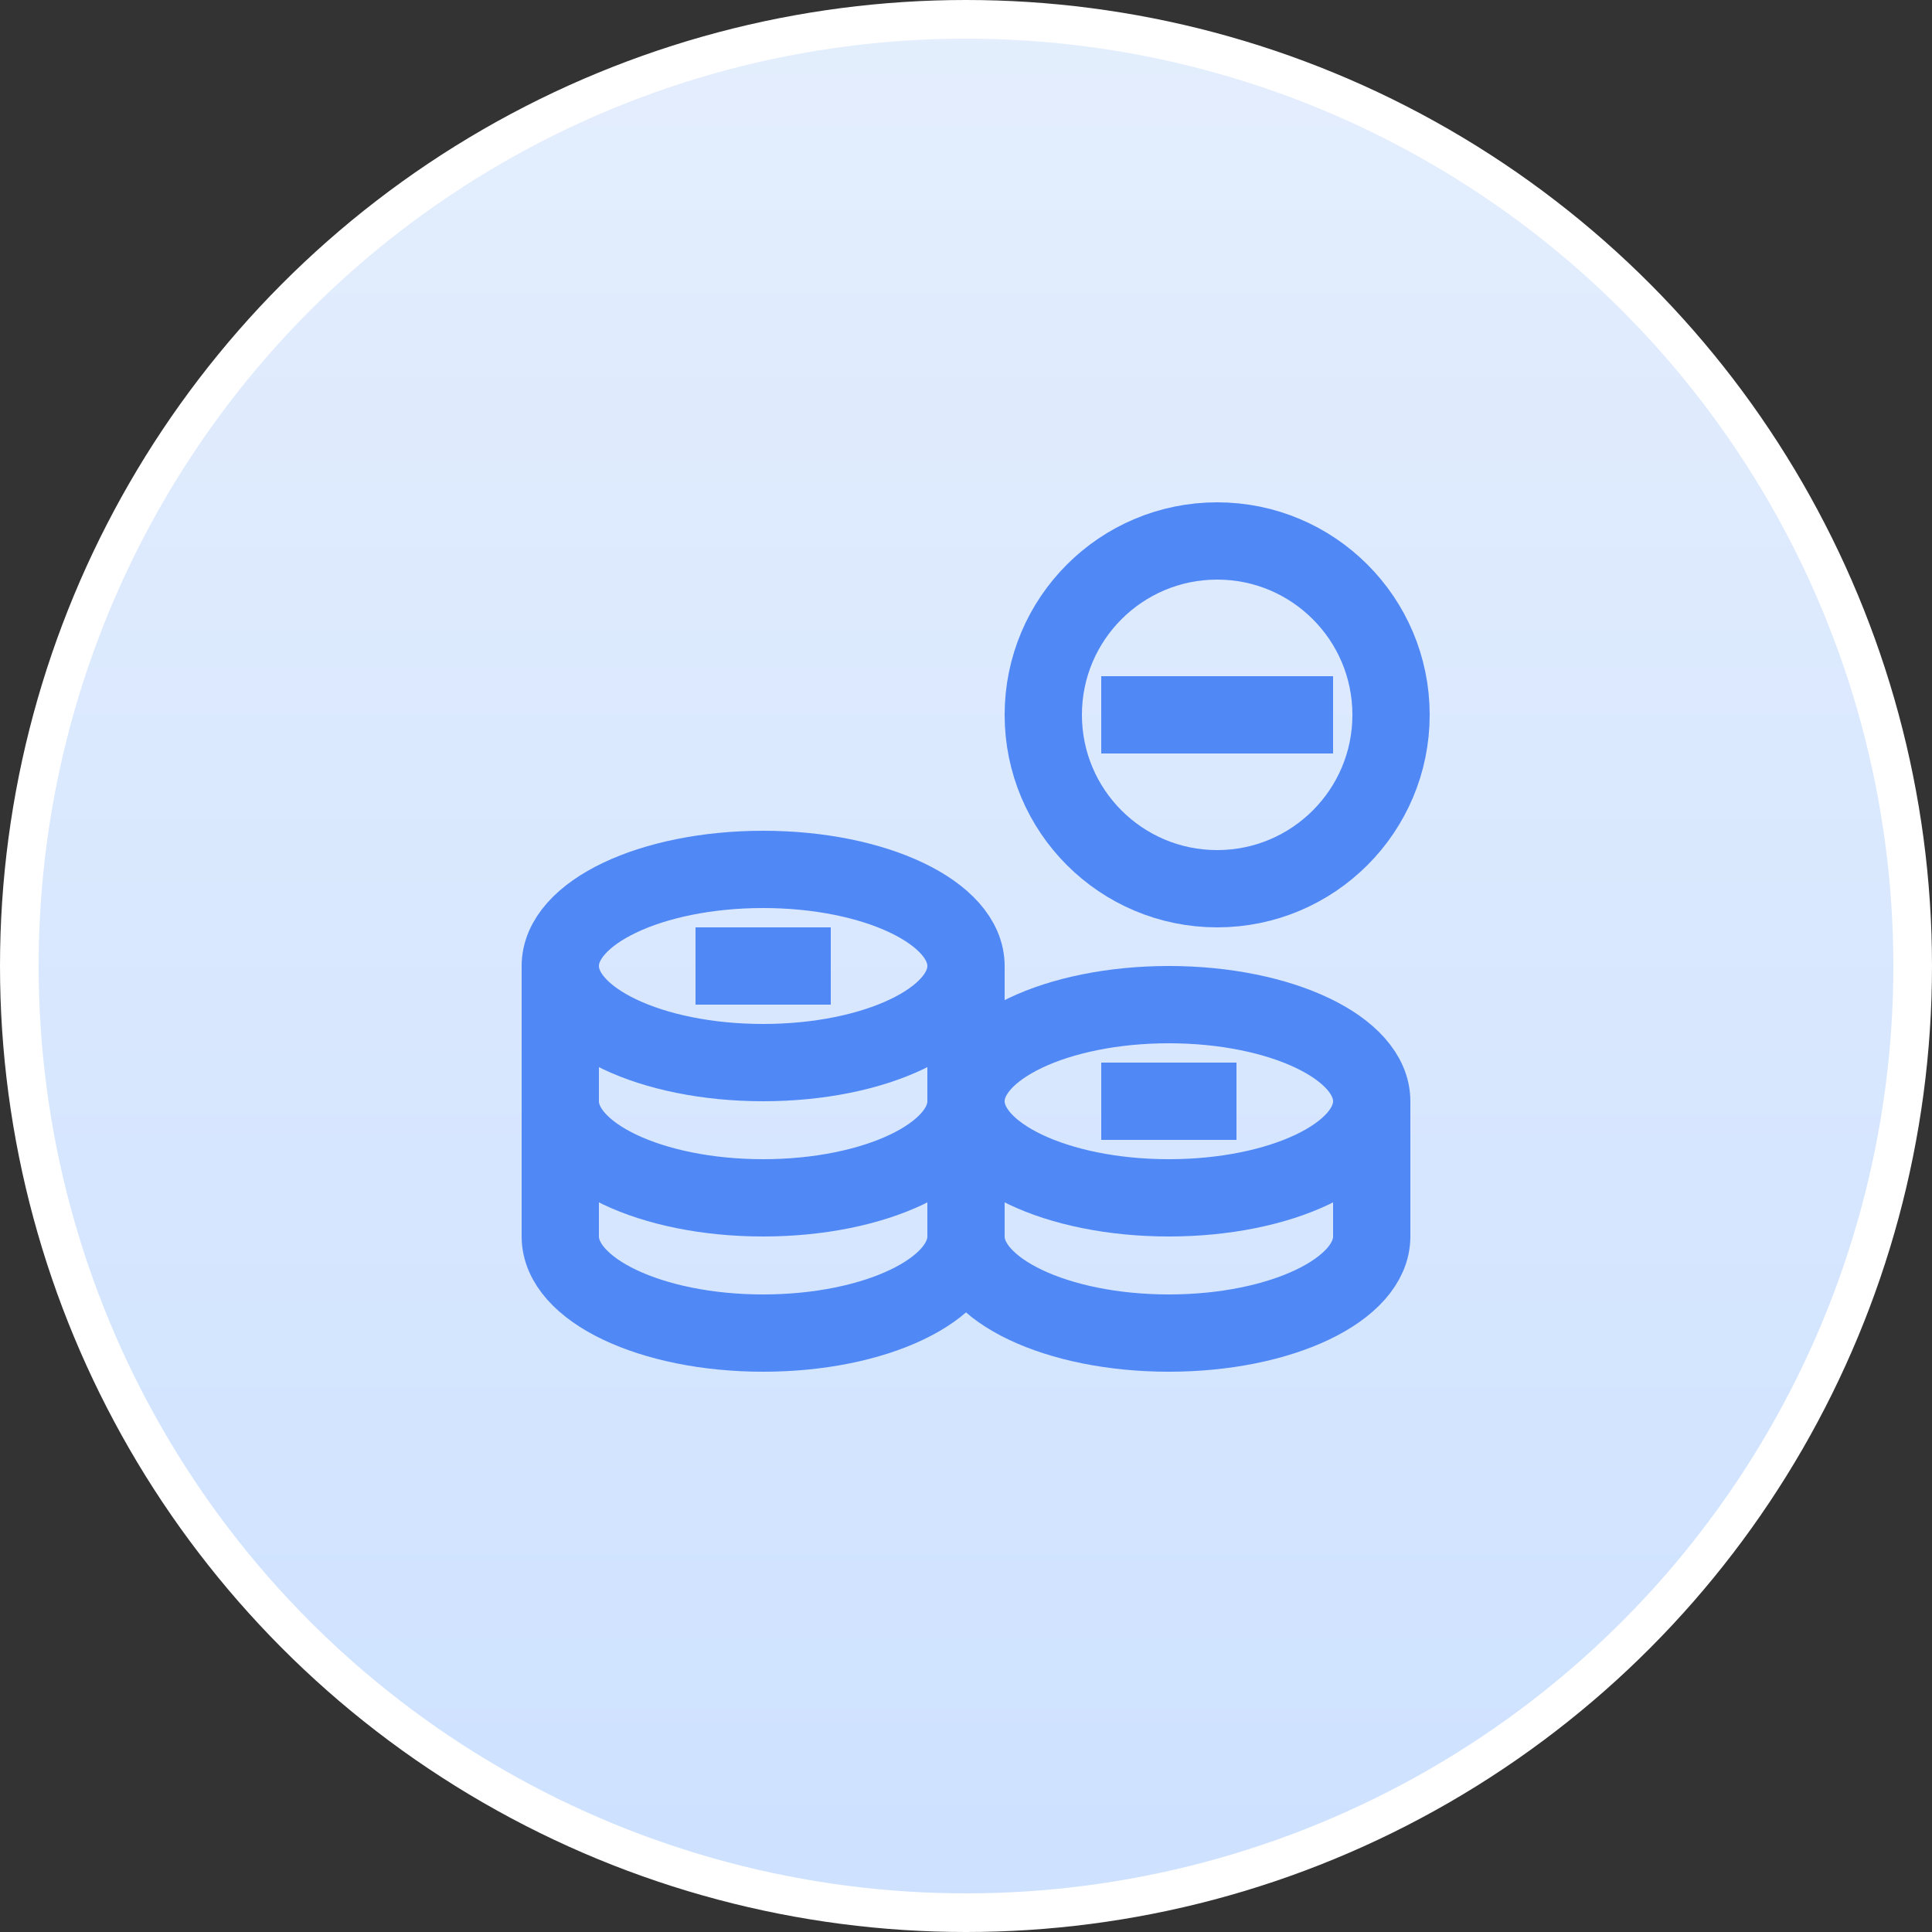
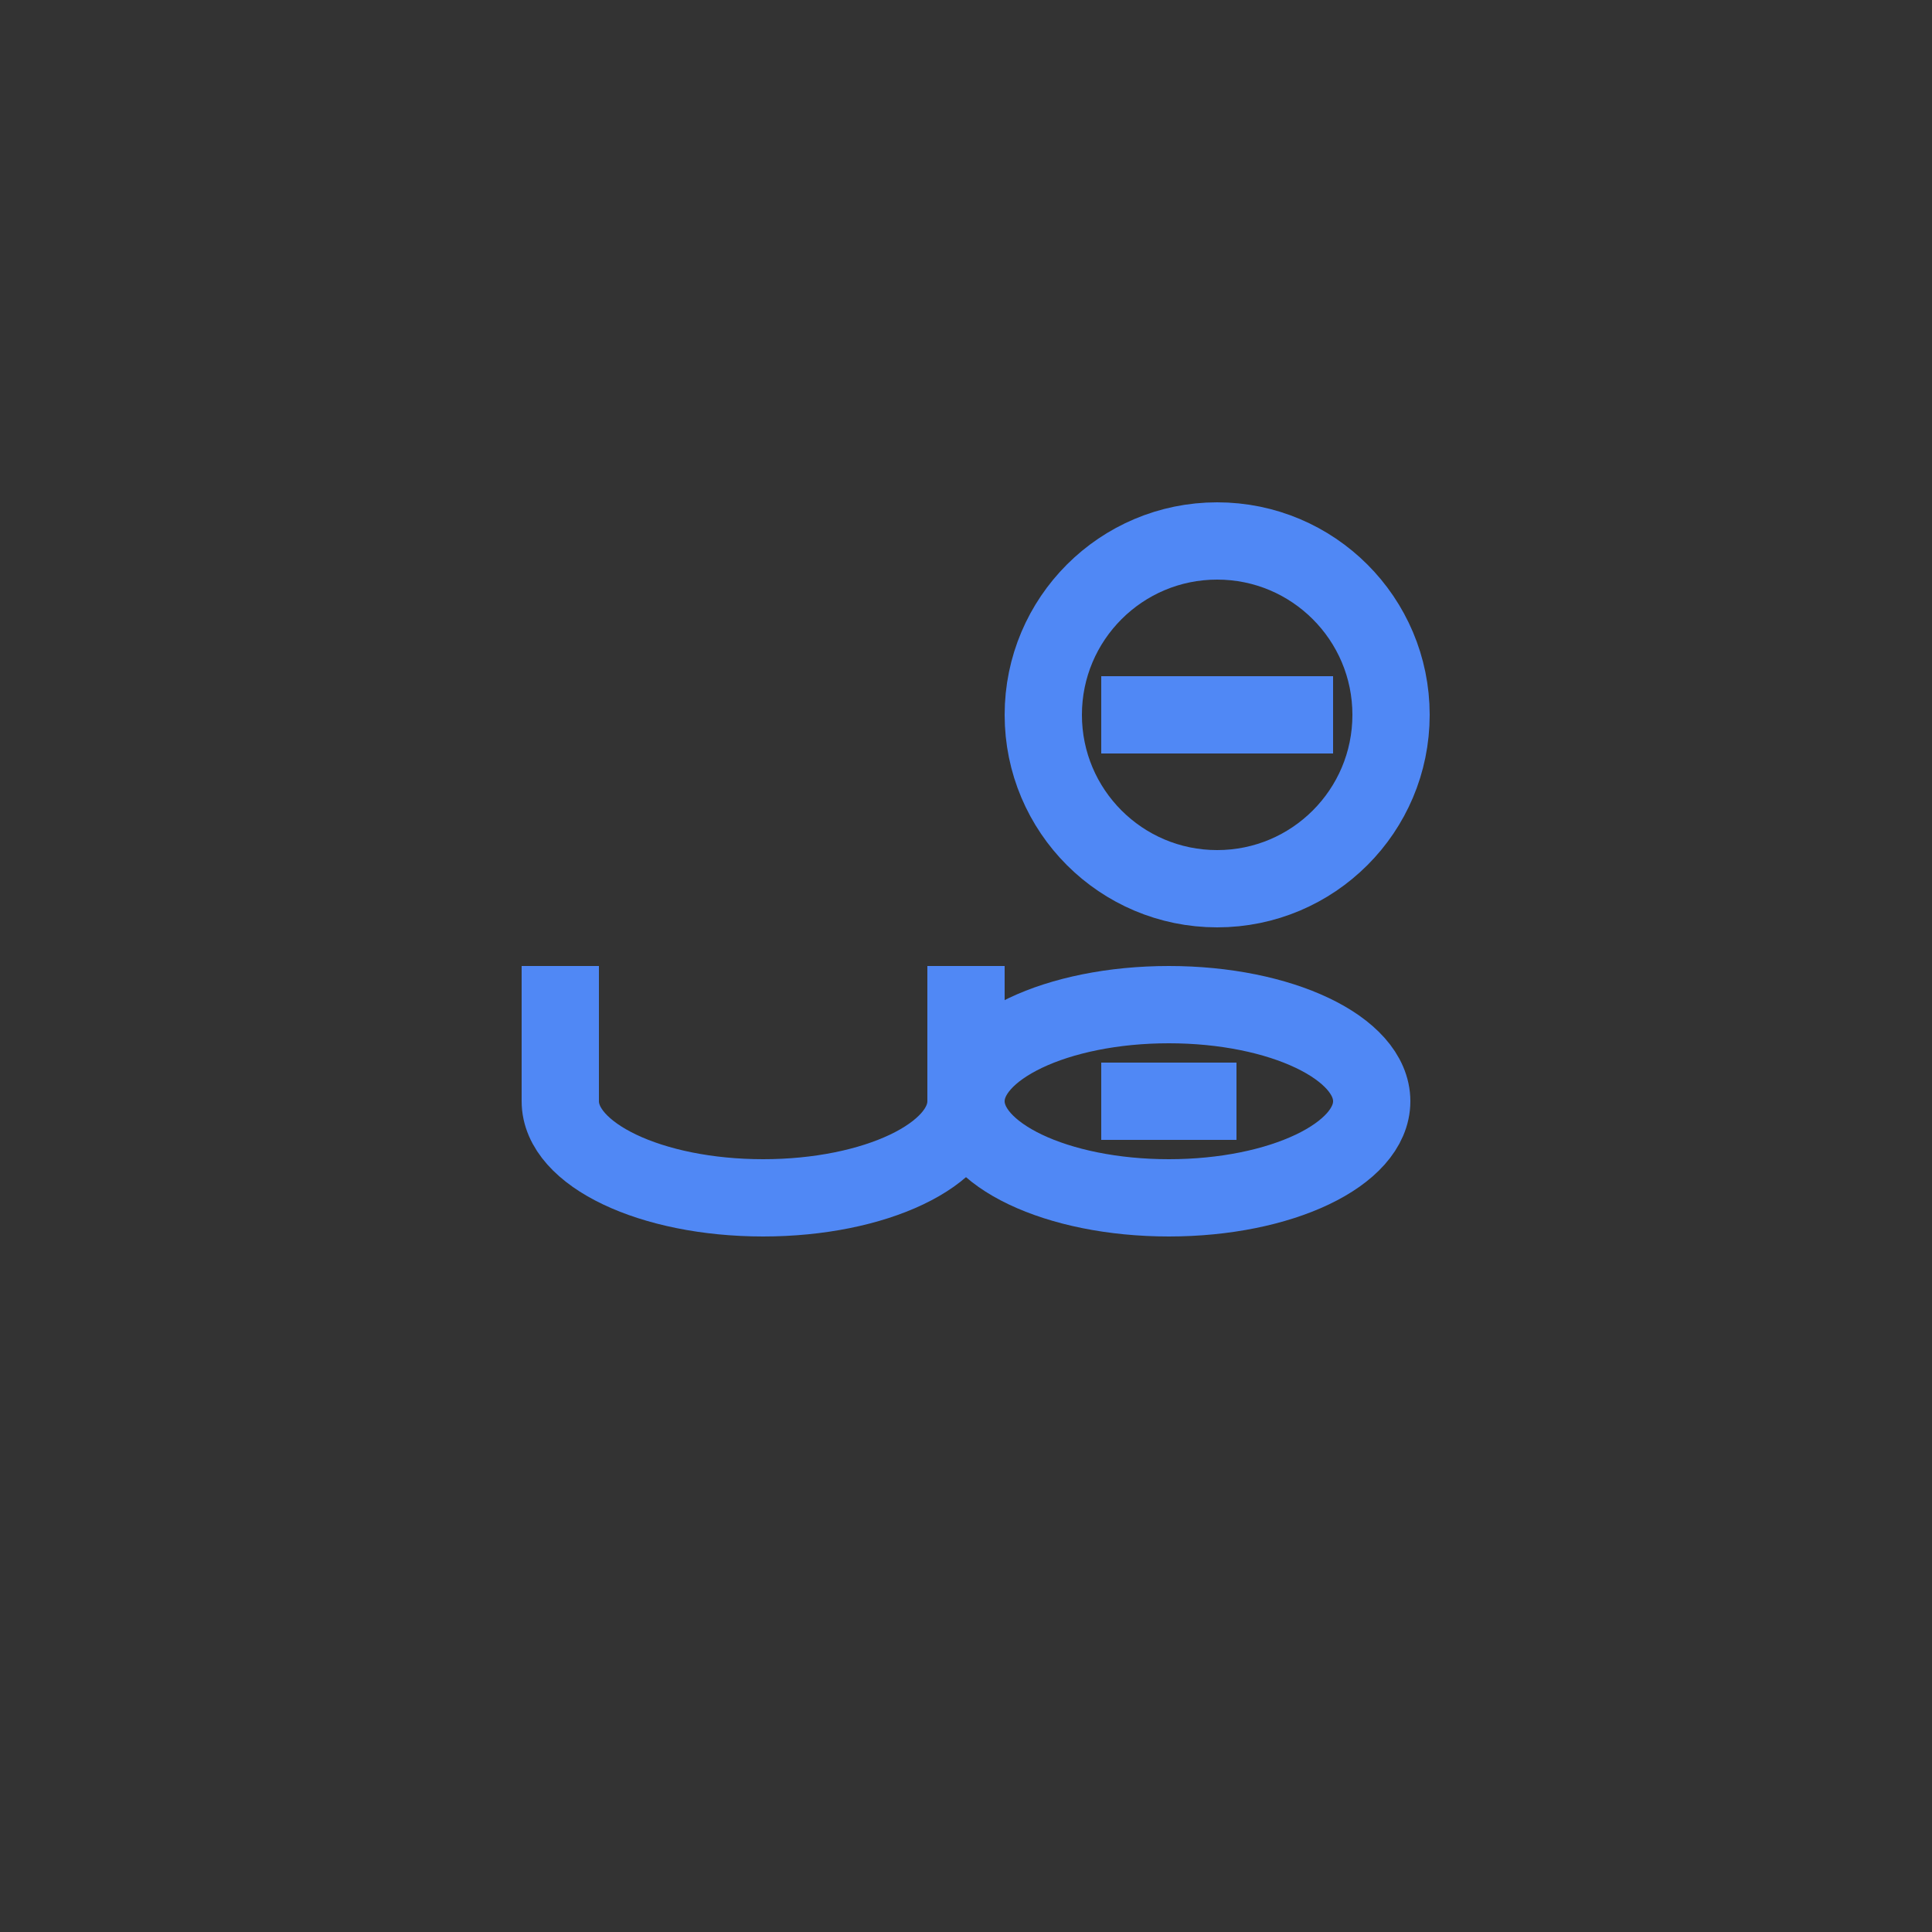
<svg xmlns="http://www.w3.org/2000/svg" width="100" height="100" viewBox="0 0 100 100" fill="none">
  <rect x="0" y="0" width="100" height="100" fill="#333333" stroke="none" />
-   <circle cx="50" cy="50" r="49" fill="url(#paint0_linear_10923_801)" stroke="white" stroke-width="2" />
  <path d="M63 46C67.971 46 72 41.971 72 37C72 32.029 67.971 28 63 28C58.029 28 54 32.029 54 37C54 41.971 58.029 46 63 46Z" stroke="#5088F5" stroke-width="4" stroke-miterlimit="10" stroke-linecap="square" />
  <path d="M59 37H67" stroke="#5088F5" stroke-width="4" stroke-miterlimit="10" stroke-linecap="square" />
-   <path d="M29 56.5V64C29 66.761 33.701 69 39.5 69C45.299 69 50 66.761 50 64V56.5" stroke="#5088F5" stroke-width="4" stroke-miterlimit="10" stroke-linecap="square" />
  <path d="M29 50V57C29 59.761 33.701 62 39.5 62C45.299 62 50 59.761 50 57V50" stroke="#5088F5" stroke-width="4" stroke-miterlimit="10" />
  <path d="M60.5 62C66.299 62 71 59.761 71 57C71 54.239 66.299 52 60.5 52C54.701 52 50 54.239 50 57C50 59.761 54.701 62 60.5 62Z" stroke="#5088F5" stroke-width="4" stroke-miterlimit="10" stroke-linecap="square" />
-   <path d="M50 57V64C50 66.761 54.701 69 60.5 69C66.299 69 71 66.761 71 64V57" stroke="#5088F5" stroke-width="4" stroke-miterlimit="10" />
-   <path d="M39.5 55C45.299 55 50 52.761 50 50C50 47.239 45.299 45 39.5 45C33.701 45 29 47.239 29 50C29 52.761 33.701 55 39.5 55Z" stroke="#5088F5" stroke-width="4" stroke-miterlimit="10" stroke-linecap="square" />
  <path d="M59 57H62" stroke="#5088F5" stroke-width="4" stroke-miterlimit="10" stroke-linecap="square" />
-   <path d="M38 50H41" stroke="#5088F5" stroke-width="4" stroke-miterlimit="10" stroke-linecap="square" />
  <defs>
    <linearGradient id="paint0_linear_10923_801" x1="50" y1="0" x2="50" y2="100" gradientUnits="userSpaceOnUse">
      <stop stop-color="#E4EEFD" />
      <stop offset="1" stop-color="#CDE1FF" />
    </linearGradient>
  </defs>
</svg>